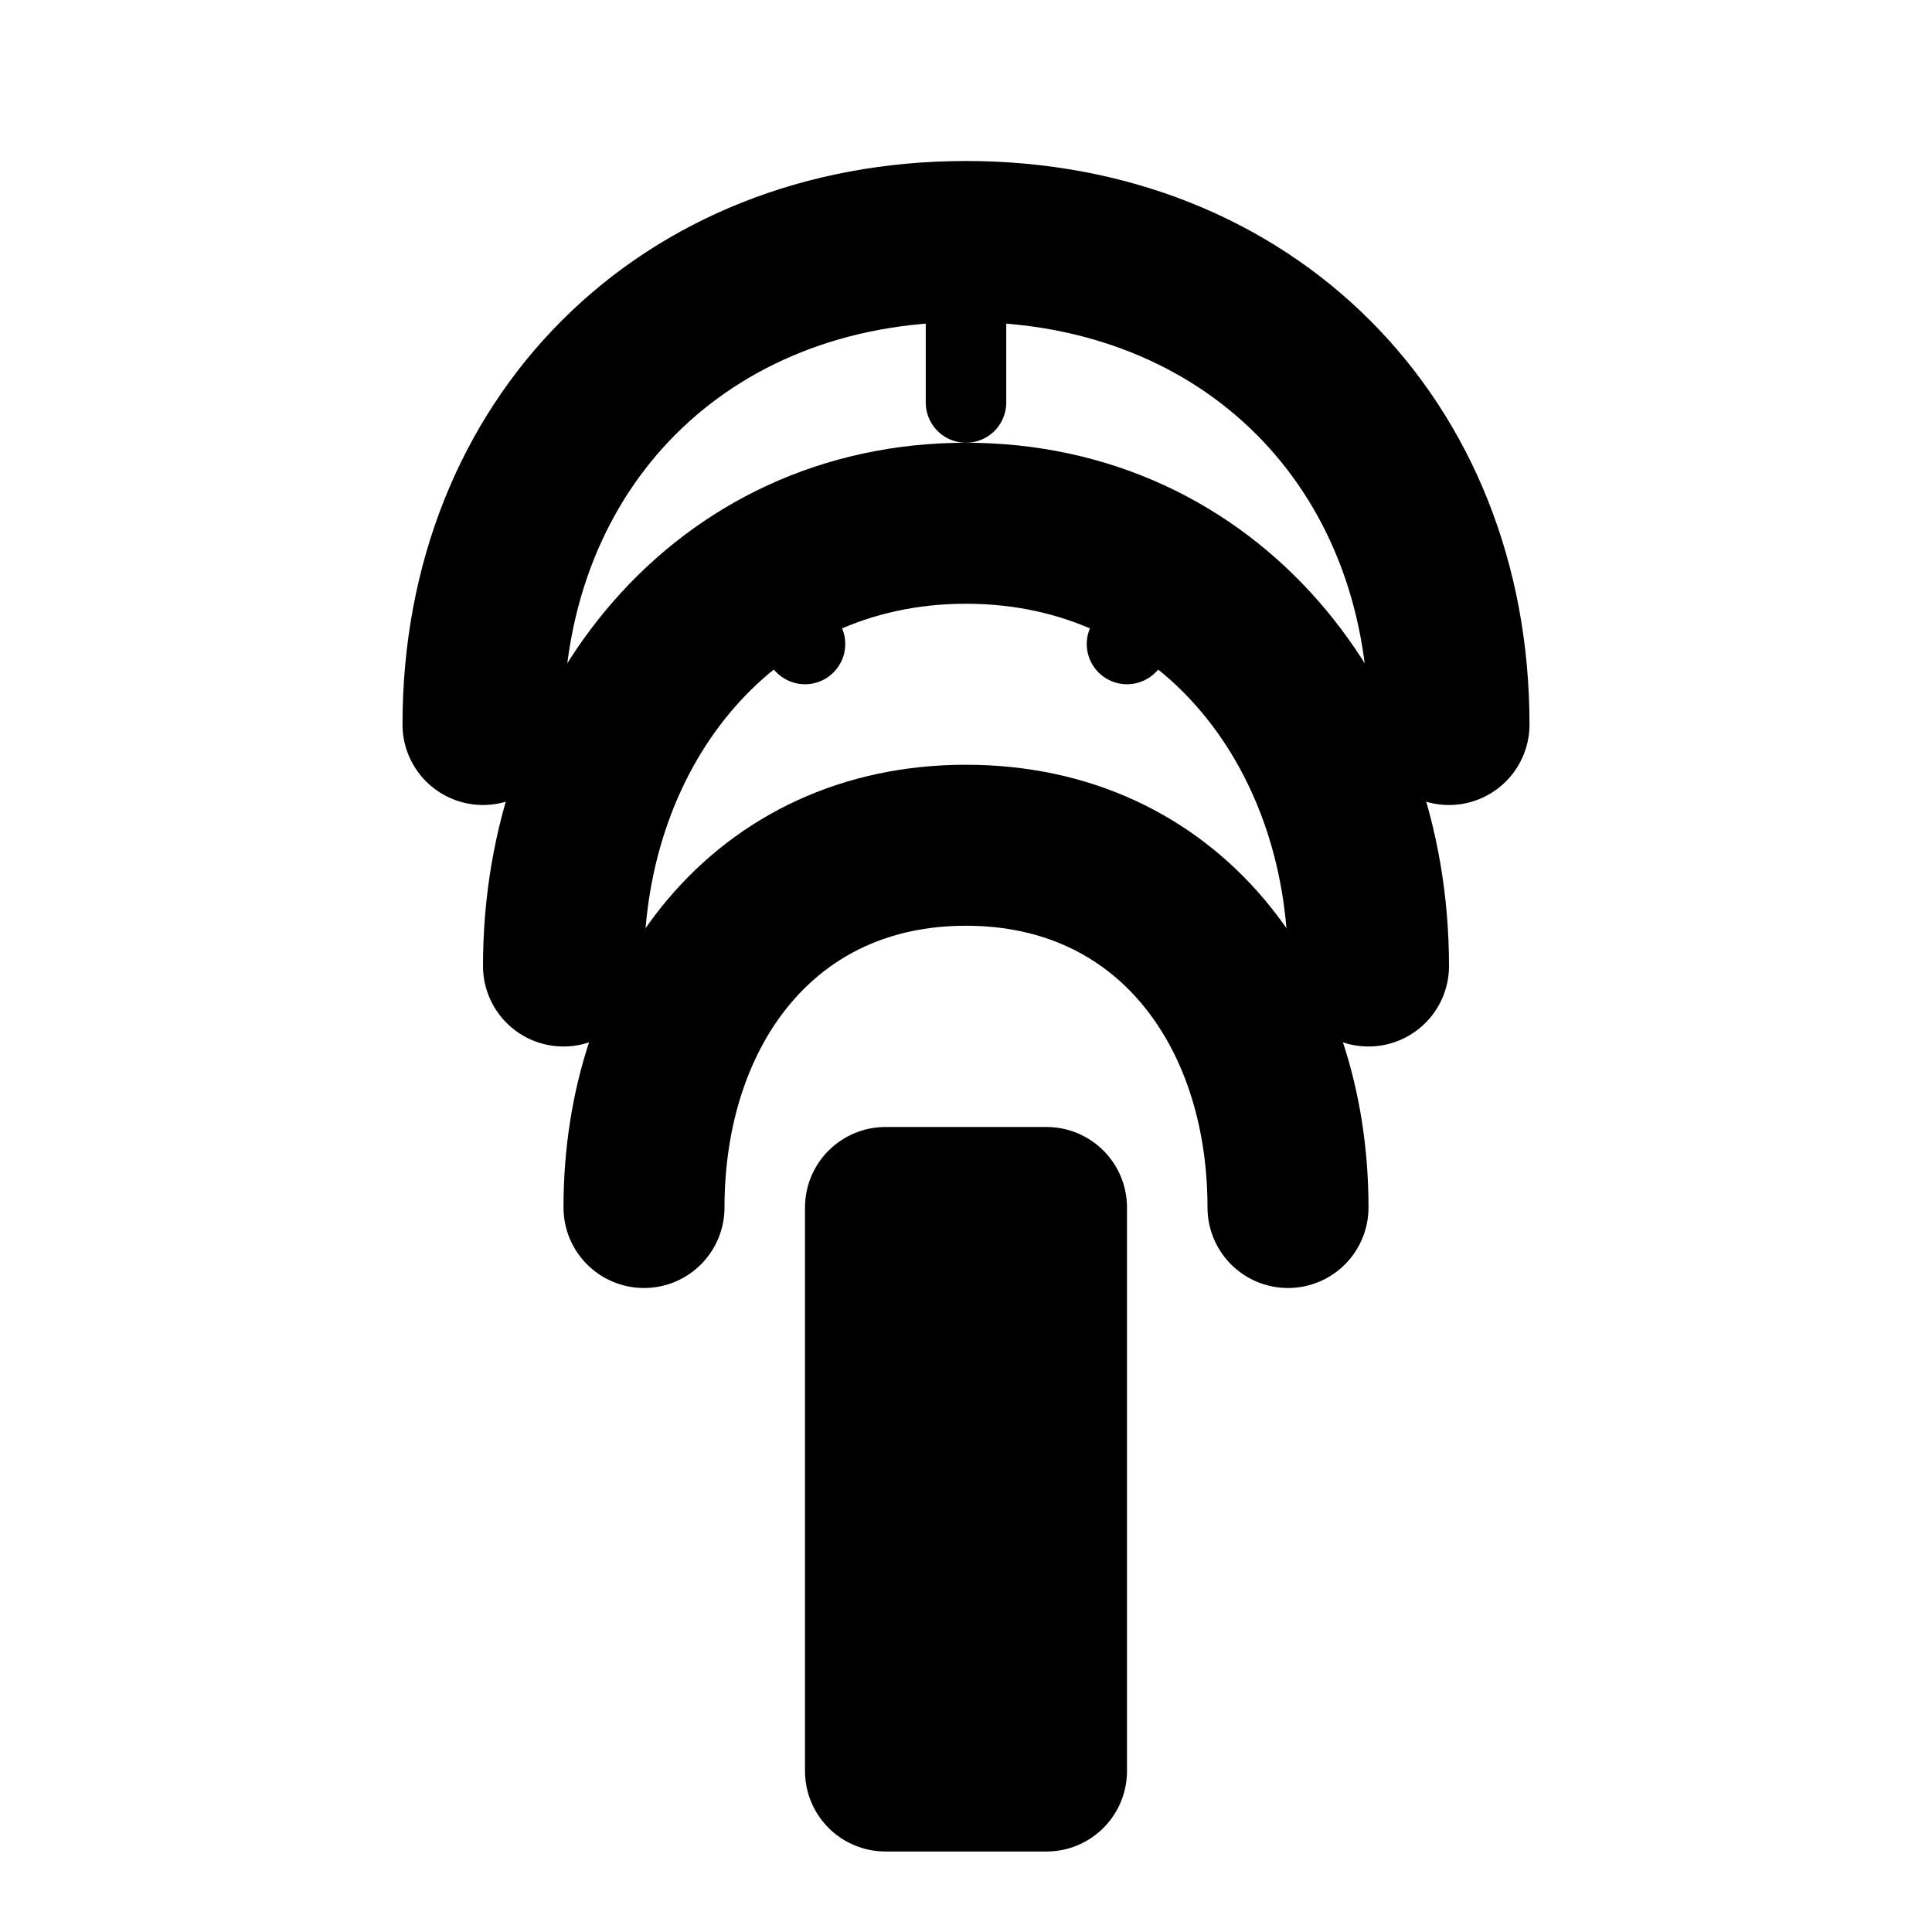
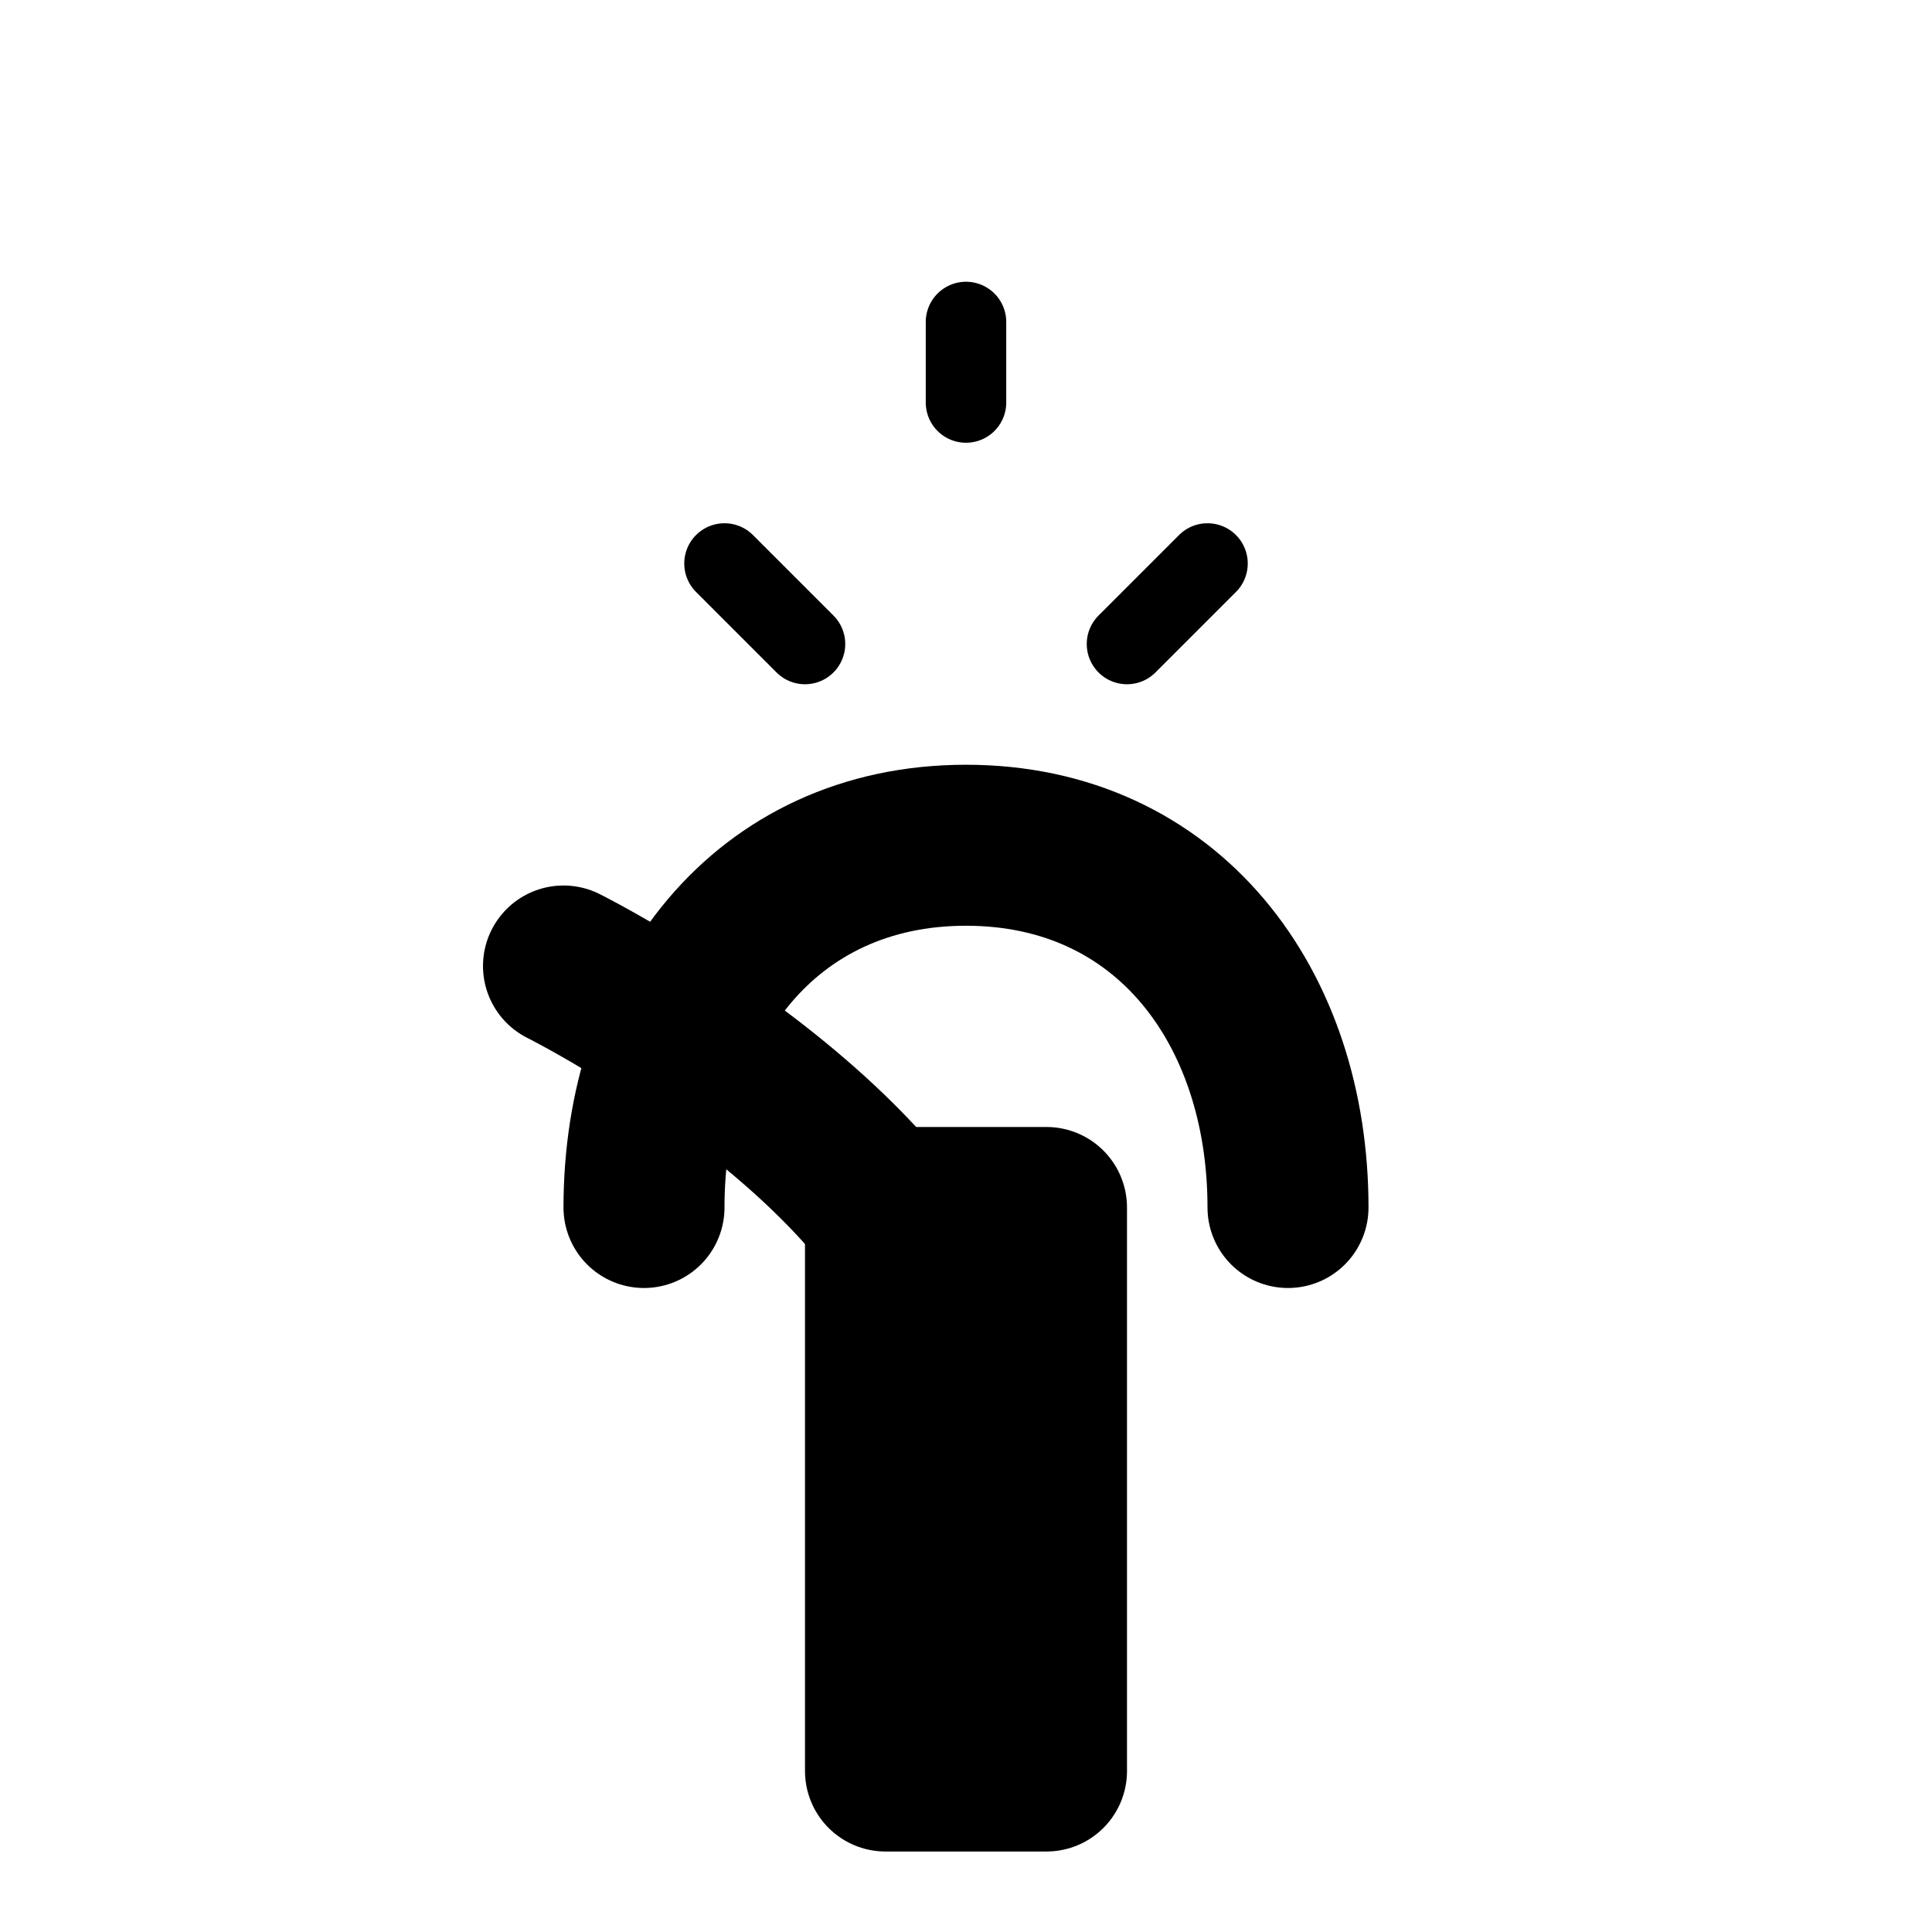
<svg xmlns="http://www.w3.org/2000/svg" width="24" height="24" viewBox="0 0 24 24" fill="none">
  <rect x="11" y="15" width="2" height="7" stroke="currentColor" stroke-width="2" stroke-linecap="round" stroke-linejoin="round" fill="none" />
  <path d="M8 15c0-2.5 1.5-4.5 4-4.5s4 2 4 4.5" stroke="currentColor" stroke-width="2" stroke-linecap="round" stroke-linejoin="round" fill="none" />
-   <path d="M7 12c0-3 2-5.5 5-5.5s5 2.5 5 5.5" stroke="currentColor" stroke-width="2" stroke-linecap="round" stroke-linejoin="round" fill="none" />
-   <path d="M6 9c0-3.5 2.5-6 6-6s6 2.5 6 6" stroke="currentColor" stroke-width="2" stroke-linecap="round" stroke-linejoin="round" fill="none" />
+   <path d="M7 12s5 2.5 5 5.5" stroke="currentColor" stroke-width="2" stroke-linecap="round" stroke-linejoin="round" fill="none" />
  <path d="M10 8l-1-1M14 8l1-1M12 5v-1" stroke="currentColor" stroke-width="1" stroke-linecap="round" stroke-linejoin="round" />
</svg>